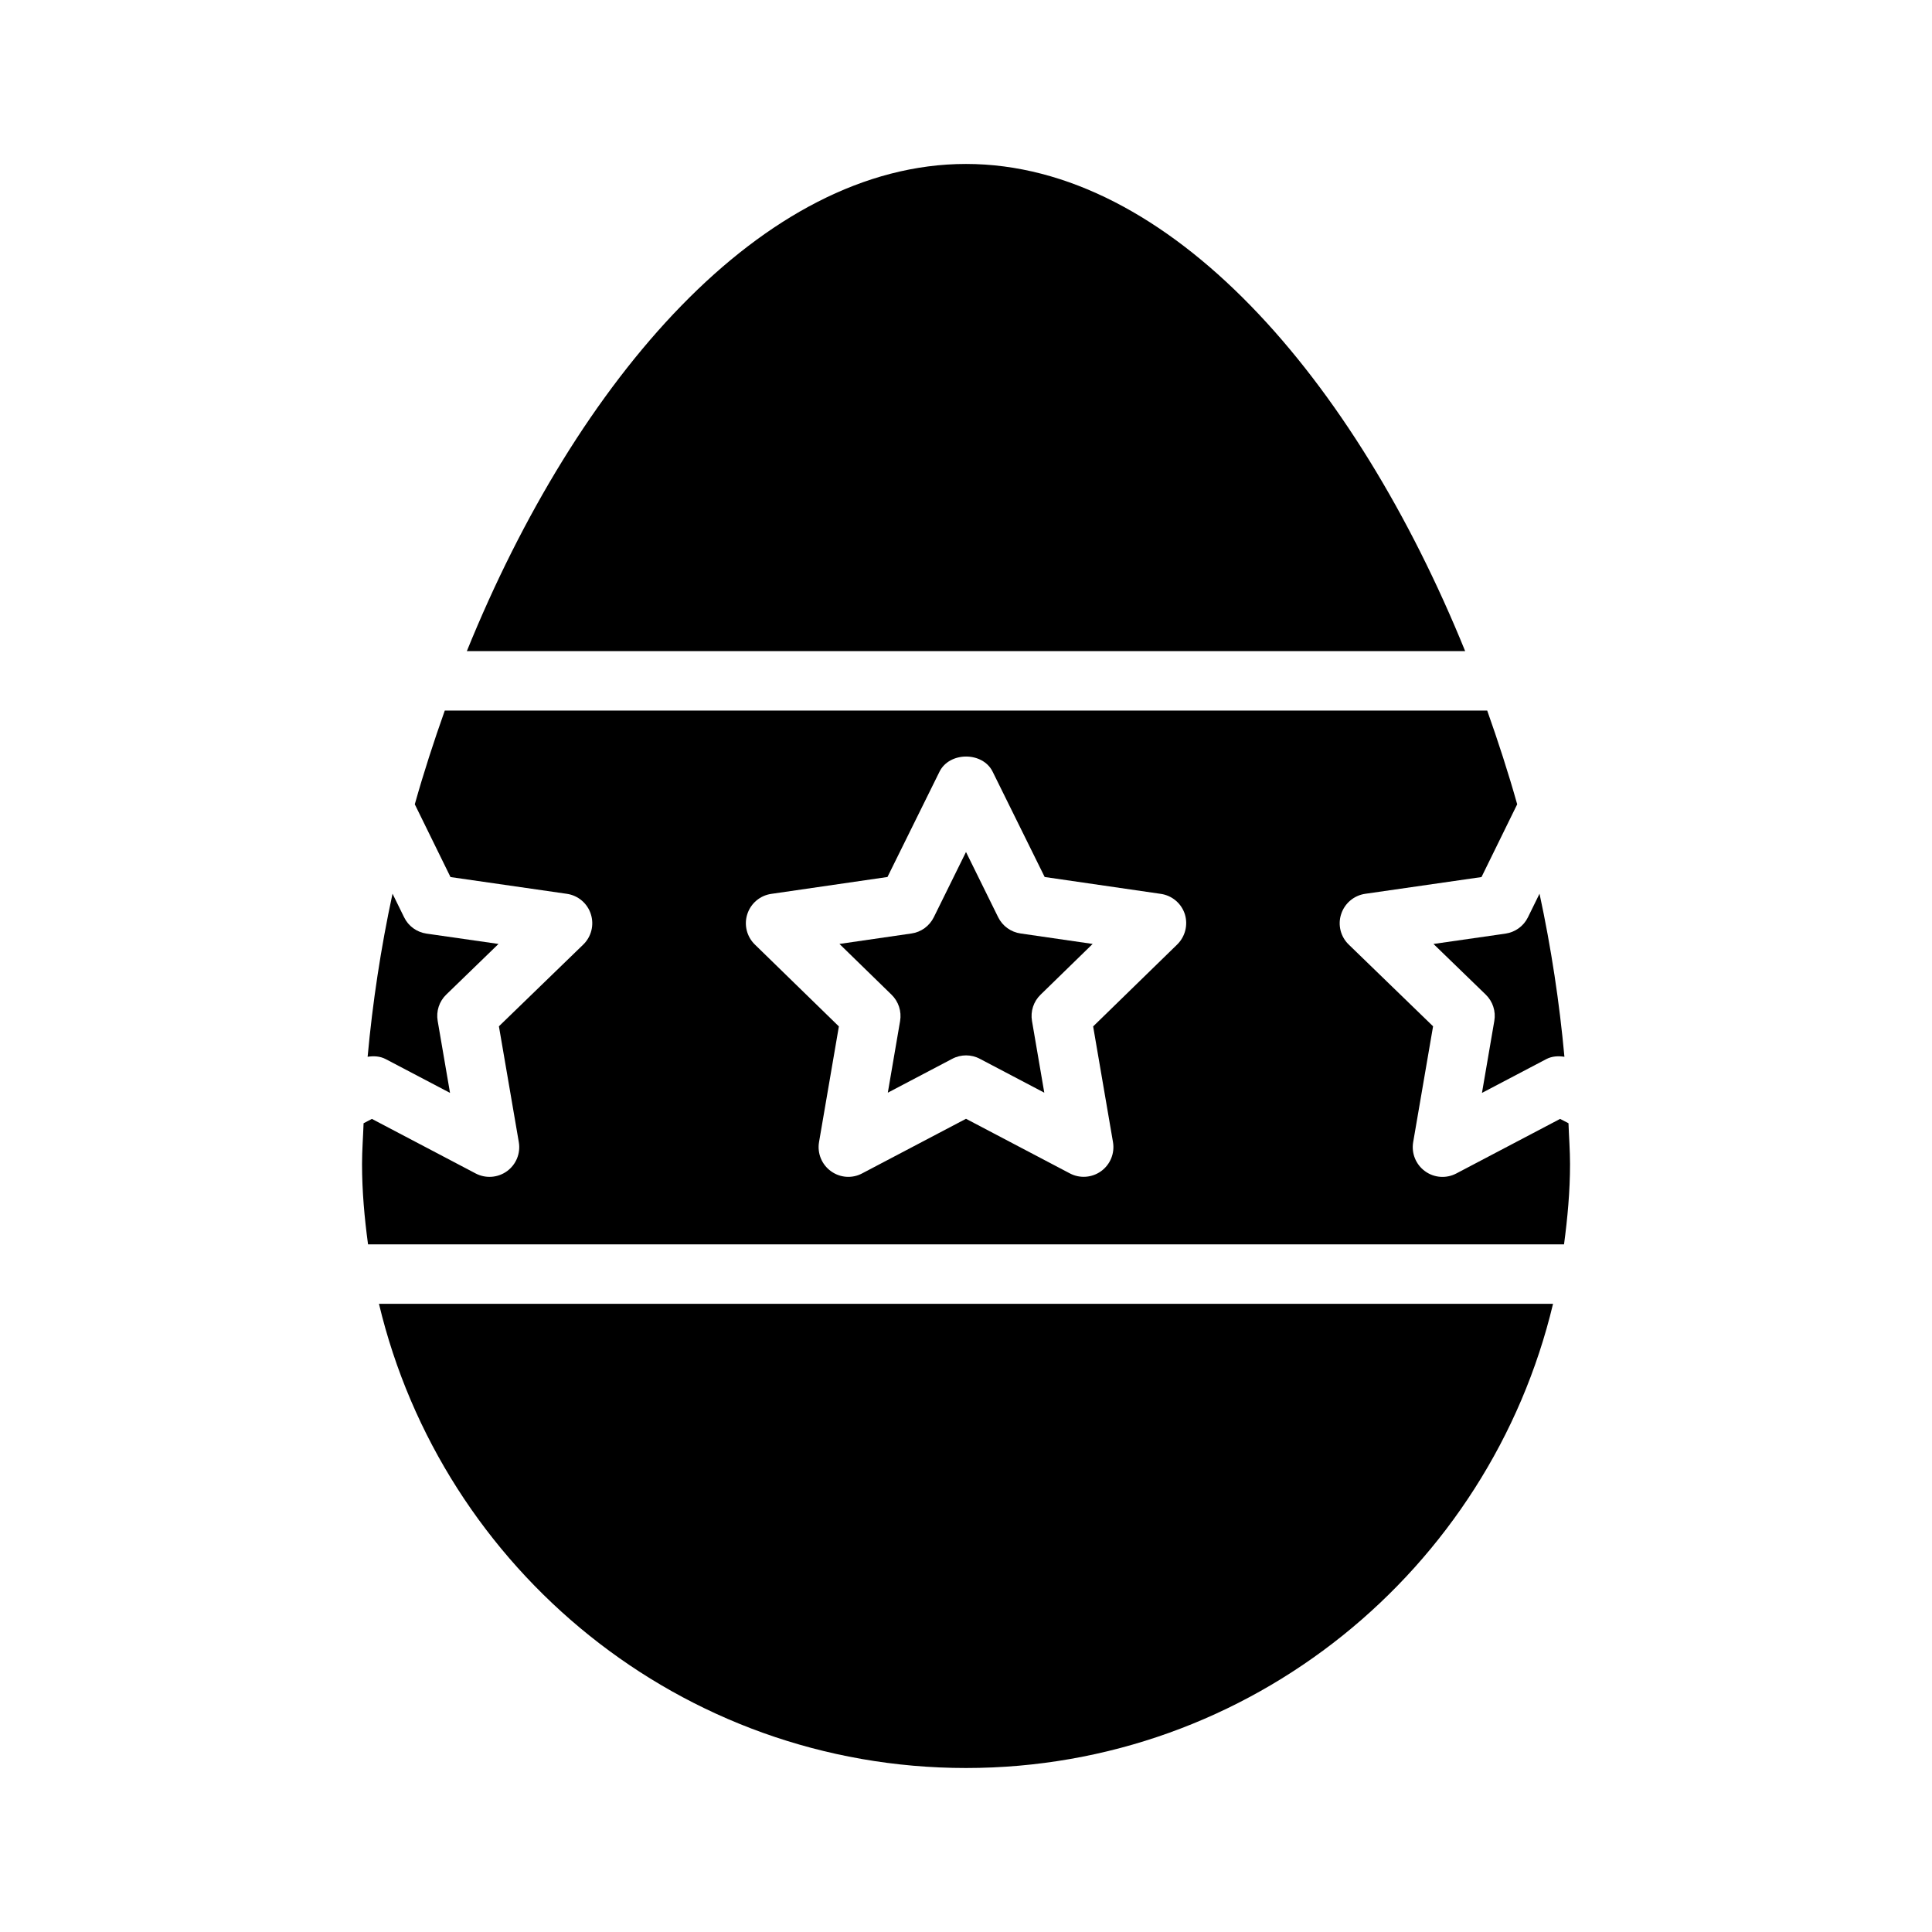
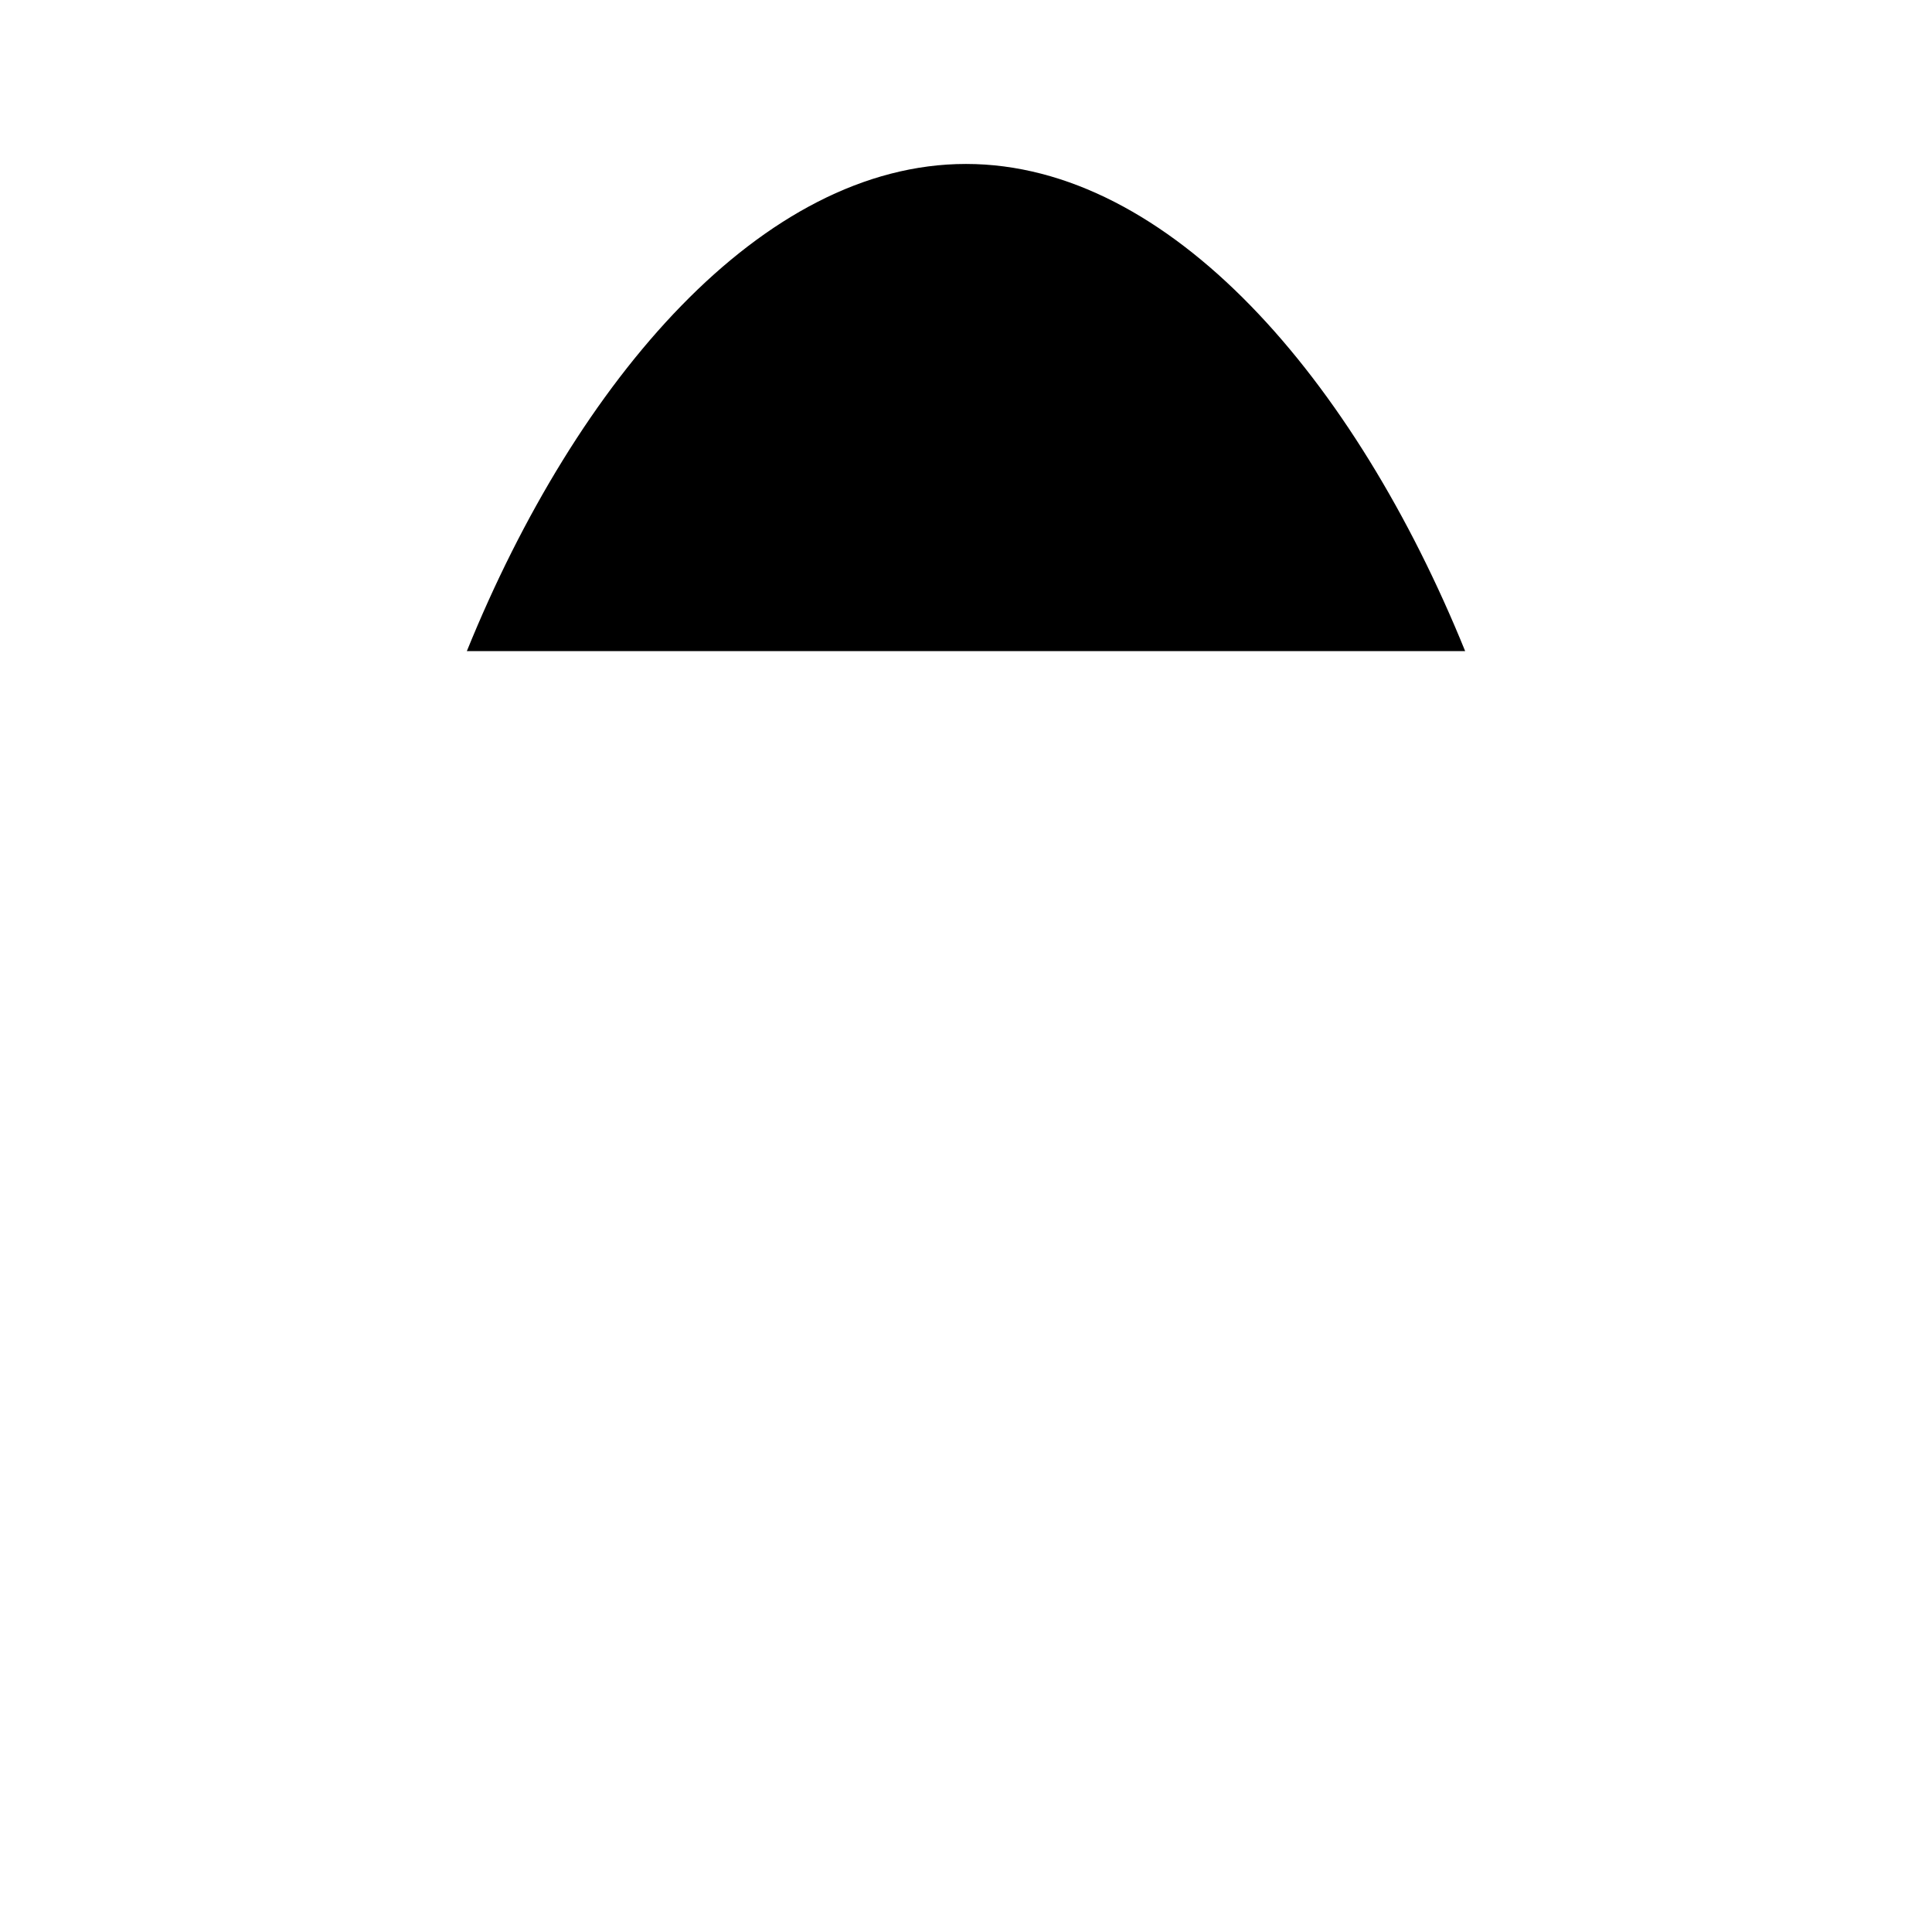
<svg xmlns="http://www.w3.org/2000/svg" fill="#000000" width="800px" height="800px" version="1.1" viewBox="144 144 512 512">
  <g>
-     <path d="m408.53 387.09-8.531-17.305-8.535 17.301c-1.148 2.312-3.352 3.938-5.918 4.297l-19.082 2.769 13.809 13.461c1.859 1.812 2.691 4.41 2.266 6.957l-3.258 19.004 17.066-8.973c1.148-0.613 2.41-0.914 3.668-0.914s2.519 0.301 3.668 0.914l17.066 8.973-3.258-19.004c-0.441-2.551 0.41-5.164 2.266-6.957l13.809-13.461-19.082-2.769c-2.582-0.359-4.805-1.98-5.953-4.293z" />
-     <path d="m400 612.54c75.492 0 138.79-52.586 155.57-123.01h-311.14c16.785 70.422 80.074 123.01 155.57 123.01z" />
-     <path d="m246.21 424.67 17.051 8.957-3.273-19.082c-0.441-2.566 0.41-5.18 2.281-6.977l13.84-13.414-19.082-2.738c-2.582-0.379-4.801-1.984-5.934-4.328l-3.07-6.25c-3.102 14.406-5.289 28.891-6.598 43.219 1.621-0.25 3.289-0.172 4.785 0.613z" />
    <path d="m400 187.45c-53.969 0-103.08 57.121-132.28 129.1h264.56c-29.207-71.98-78.312-129.1-132.28-129.1z" />
-     <path d="m542.97 391.42-19.082 2.738 13.84 13.414c1.875 1.812 2.723 4.426 2.281 6.977l-3.273 19.082 17.051-8.957c1.512-0.789 3.164-0.867 4.801-0.613-1.309-14.328-3.496-28.812-6.598-43.219l-3.07 6.25c-1.145 2.344-3.367 3.949-5.949 4.328z" />
-     <path d="m529.92 454.99c-2.644 1.387-5.856 1.164-8.281-0.613-2.426-1.762-3.637-4.738-3.133-7.699l5.273-30.699-22.355-21.664c-2.156-2.078-2.945-5.227-2-8.078 0.93-2.852 3.387-4.93 6.359-5.367l30.828-4.441 9.461-19.285c-2.363-8.406-5.055-16.672-7.949-24.844h-276.25c-2.898 8.172-5.59 16.438-7.949 24.844l9.461 19.285 30.828 4.441c2.977 0.426 5.449 2.519 6.359 5.367 0.93 2.867 0.141 6-2 8.078l-22.355 21.664 5.273 30.699c0.504 2.961-0.707 5.934-3.133 7.699-2.441 1.762-5.637 1.984-8.281 0.613l-27.52-14.469-2.203 1.148c-0.125 3.606-0.41 7.242-0.41 10.801 0 7.242 0.645 14.312 1.59 21.301h316.95c0.93-6.992 1.59-14.059 1.59-21.301 0-3.559-0.285-7.195-0.41-10.801l-2.223-1.148zm-73.949-60.691-22.277 21.711 5.258 30.652c0.504 2.961-0.707 5.934-3.133 7.699-2.426 1.762-5.652 2-8.297 0.598l-27.52-14.469-27.52 14.469c-2.644 1.418-5.871 1.18-8.297-0.598-2.426-1.762-3.637-4.738-3.133-7.699l5.258-30.652-22.277-21.711c-2.141-2.094-2.914-5.227-1.984-8.062 0.93-2.852 3.387-4.93 6.359-5.352l30.781-4.473 13.777-27.883c2.644-5.383 11.477-5.383 14.105 0l13.777 27.883 30.781 4.473c2.961 0.426 5.434 2.504 6.359 5.352 0.895 2.848 0.121 5.969-2.019 8.062z" />
  </g>
</svg>